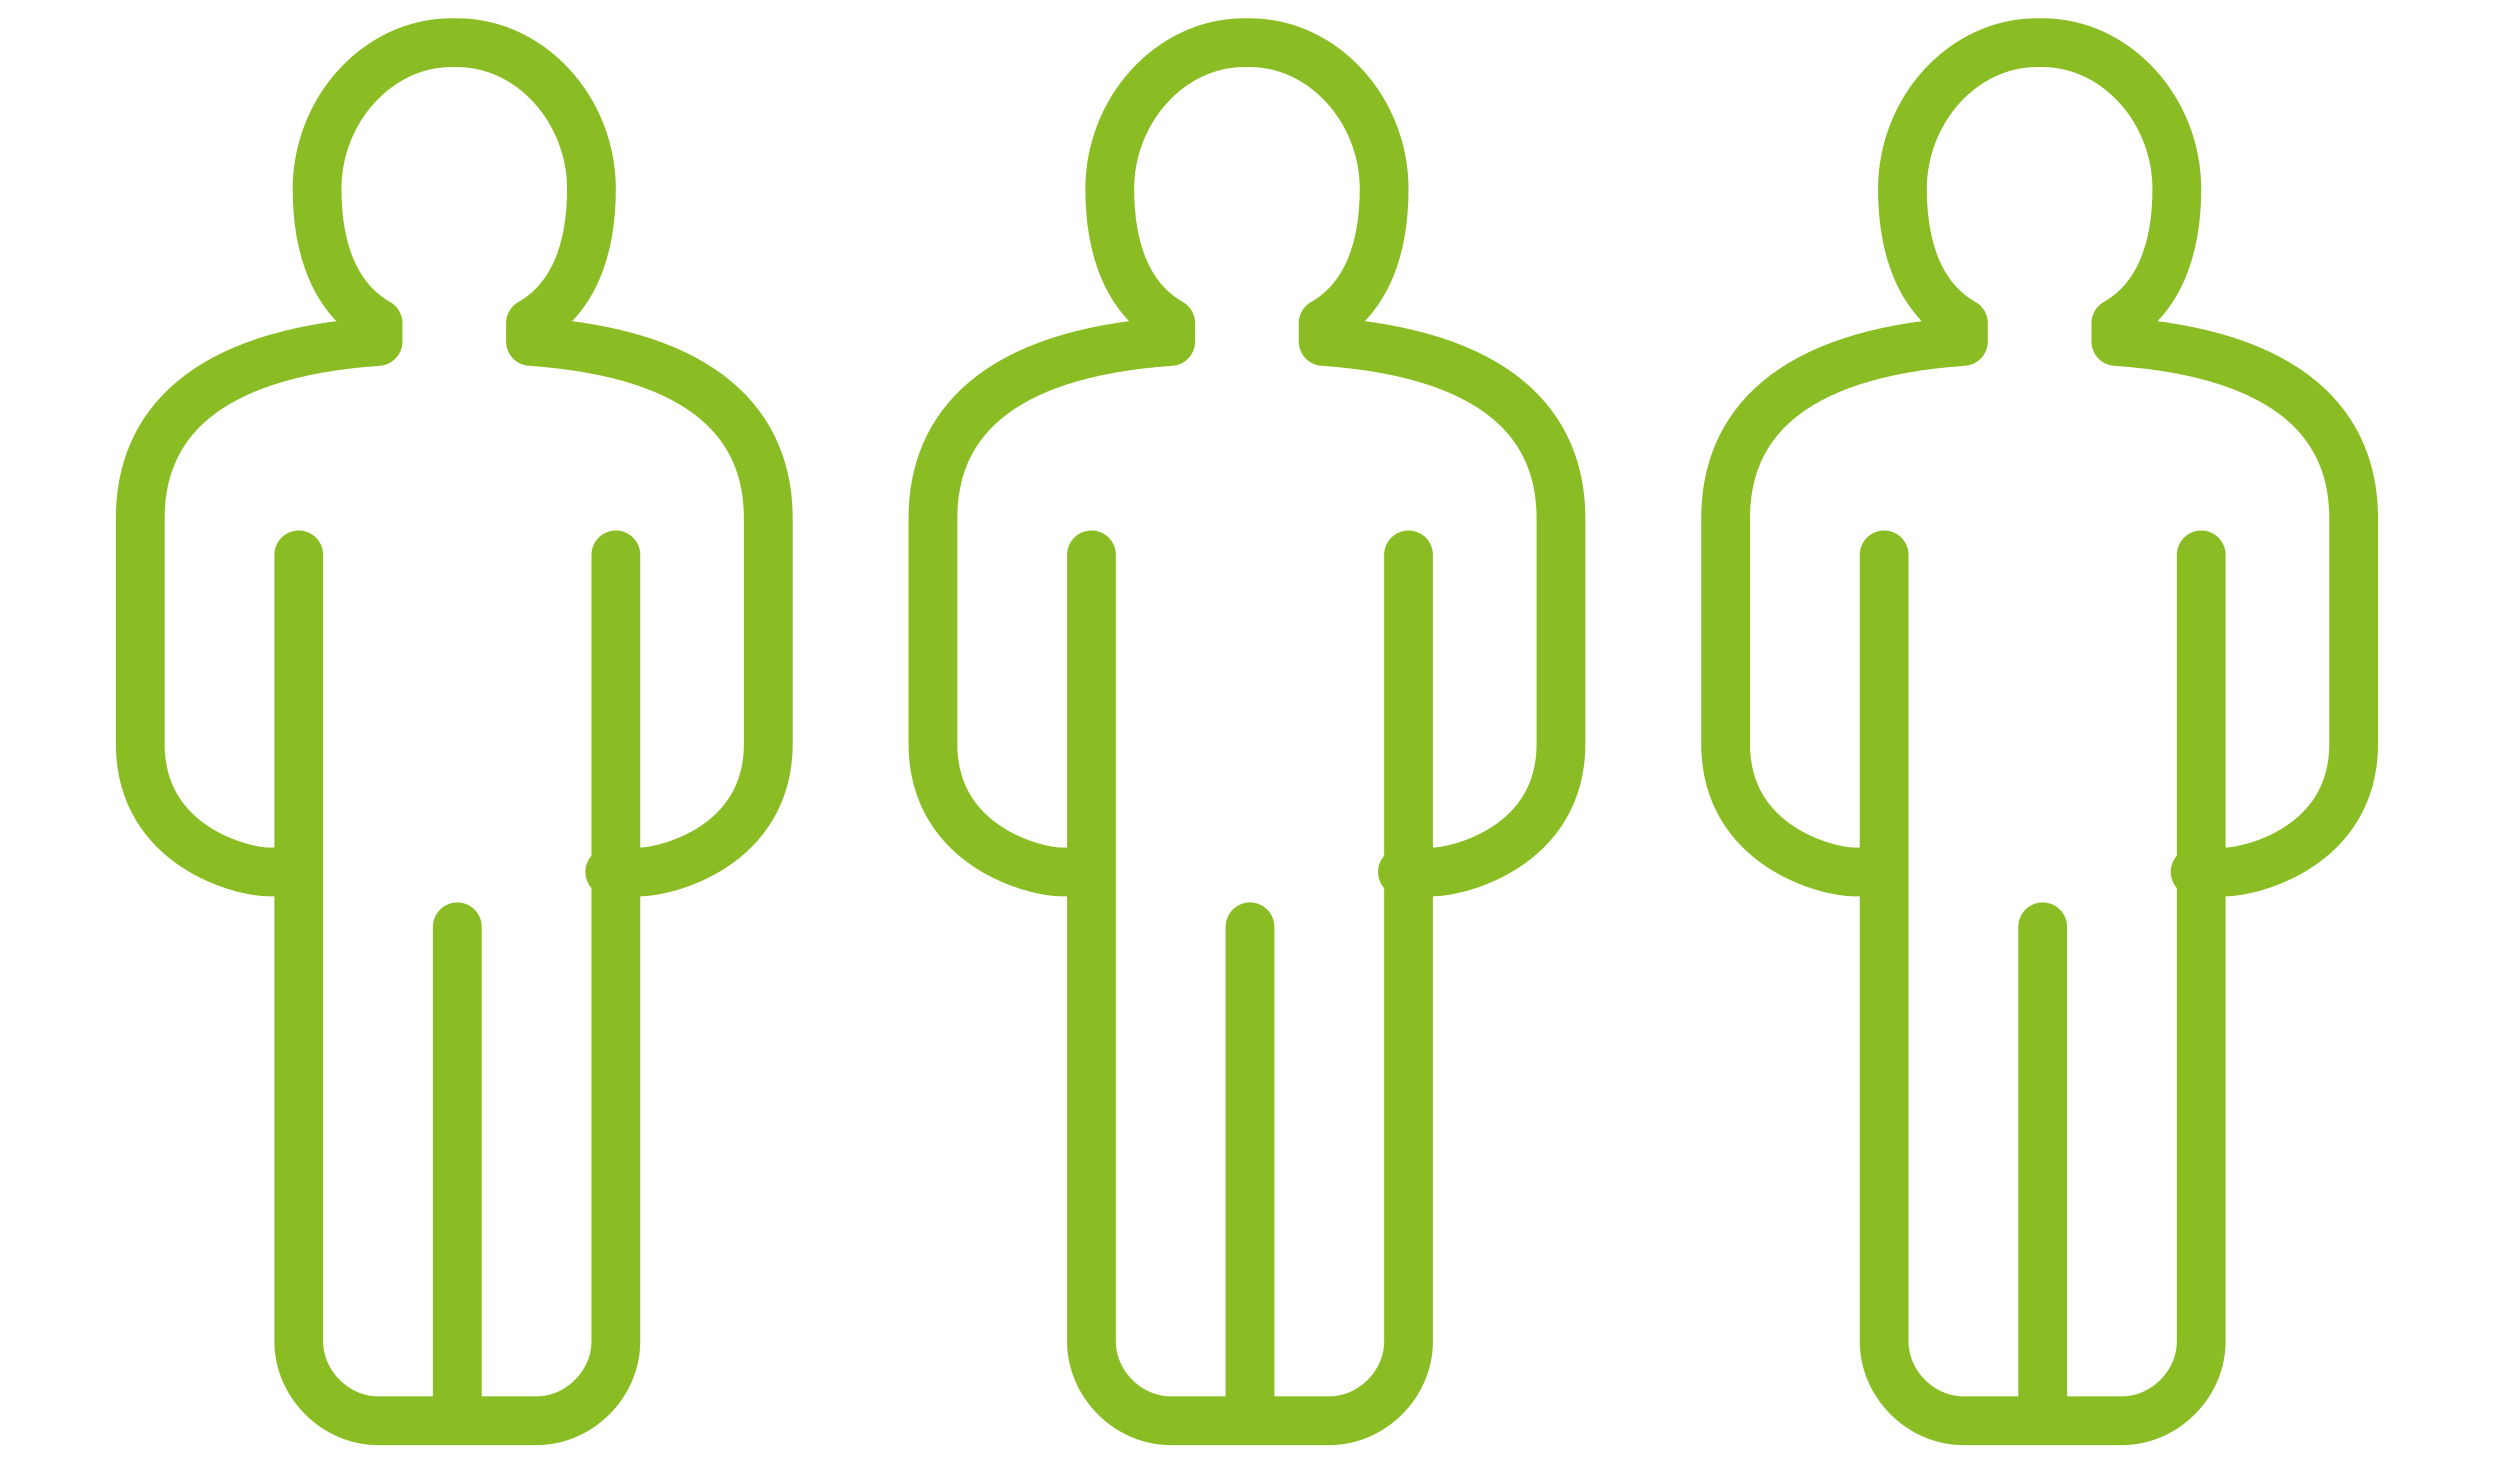
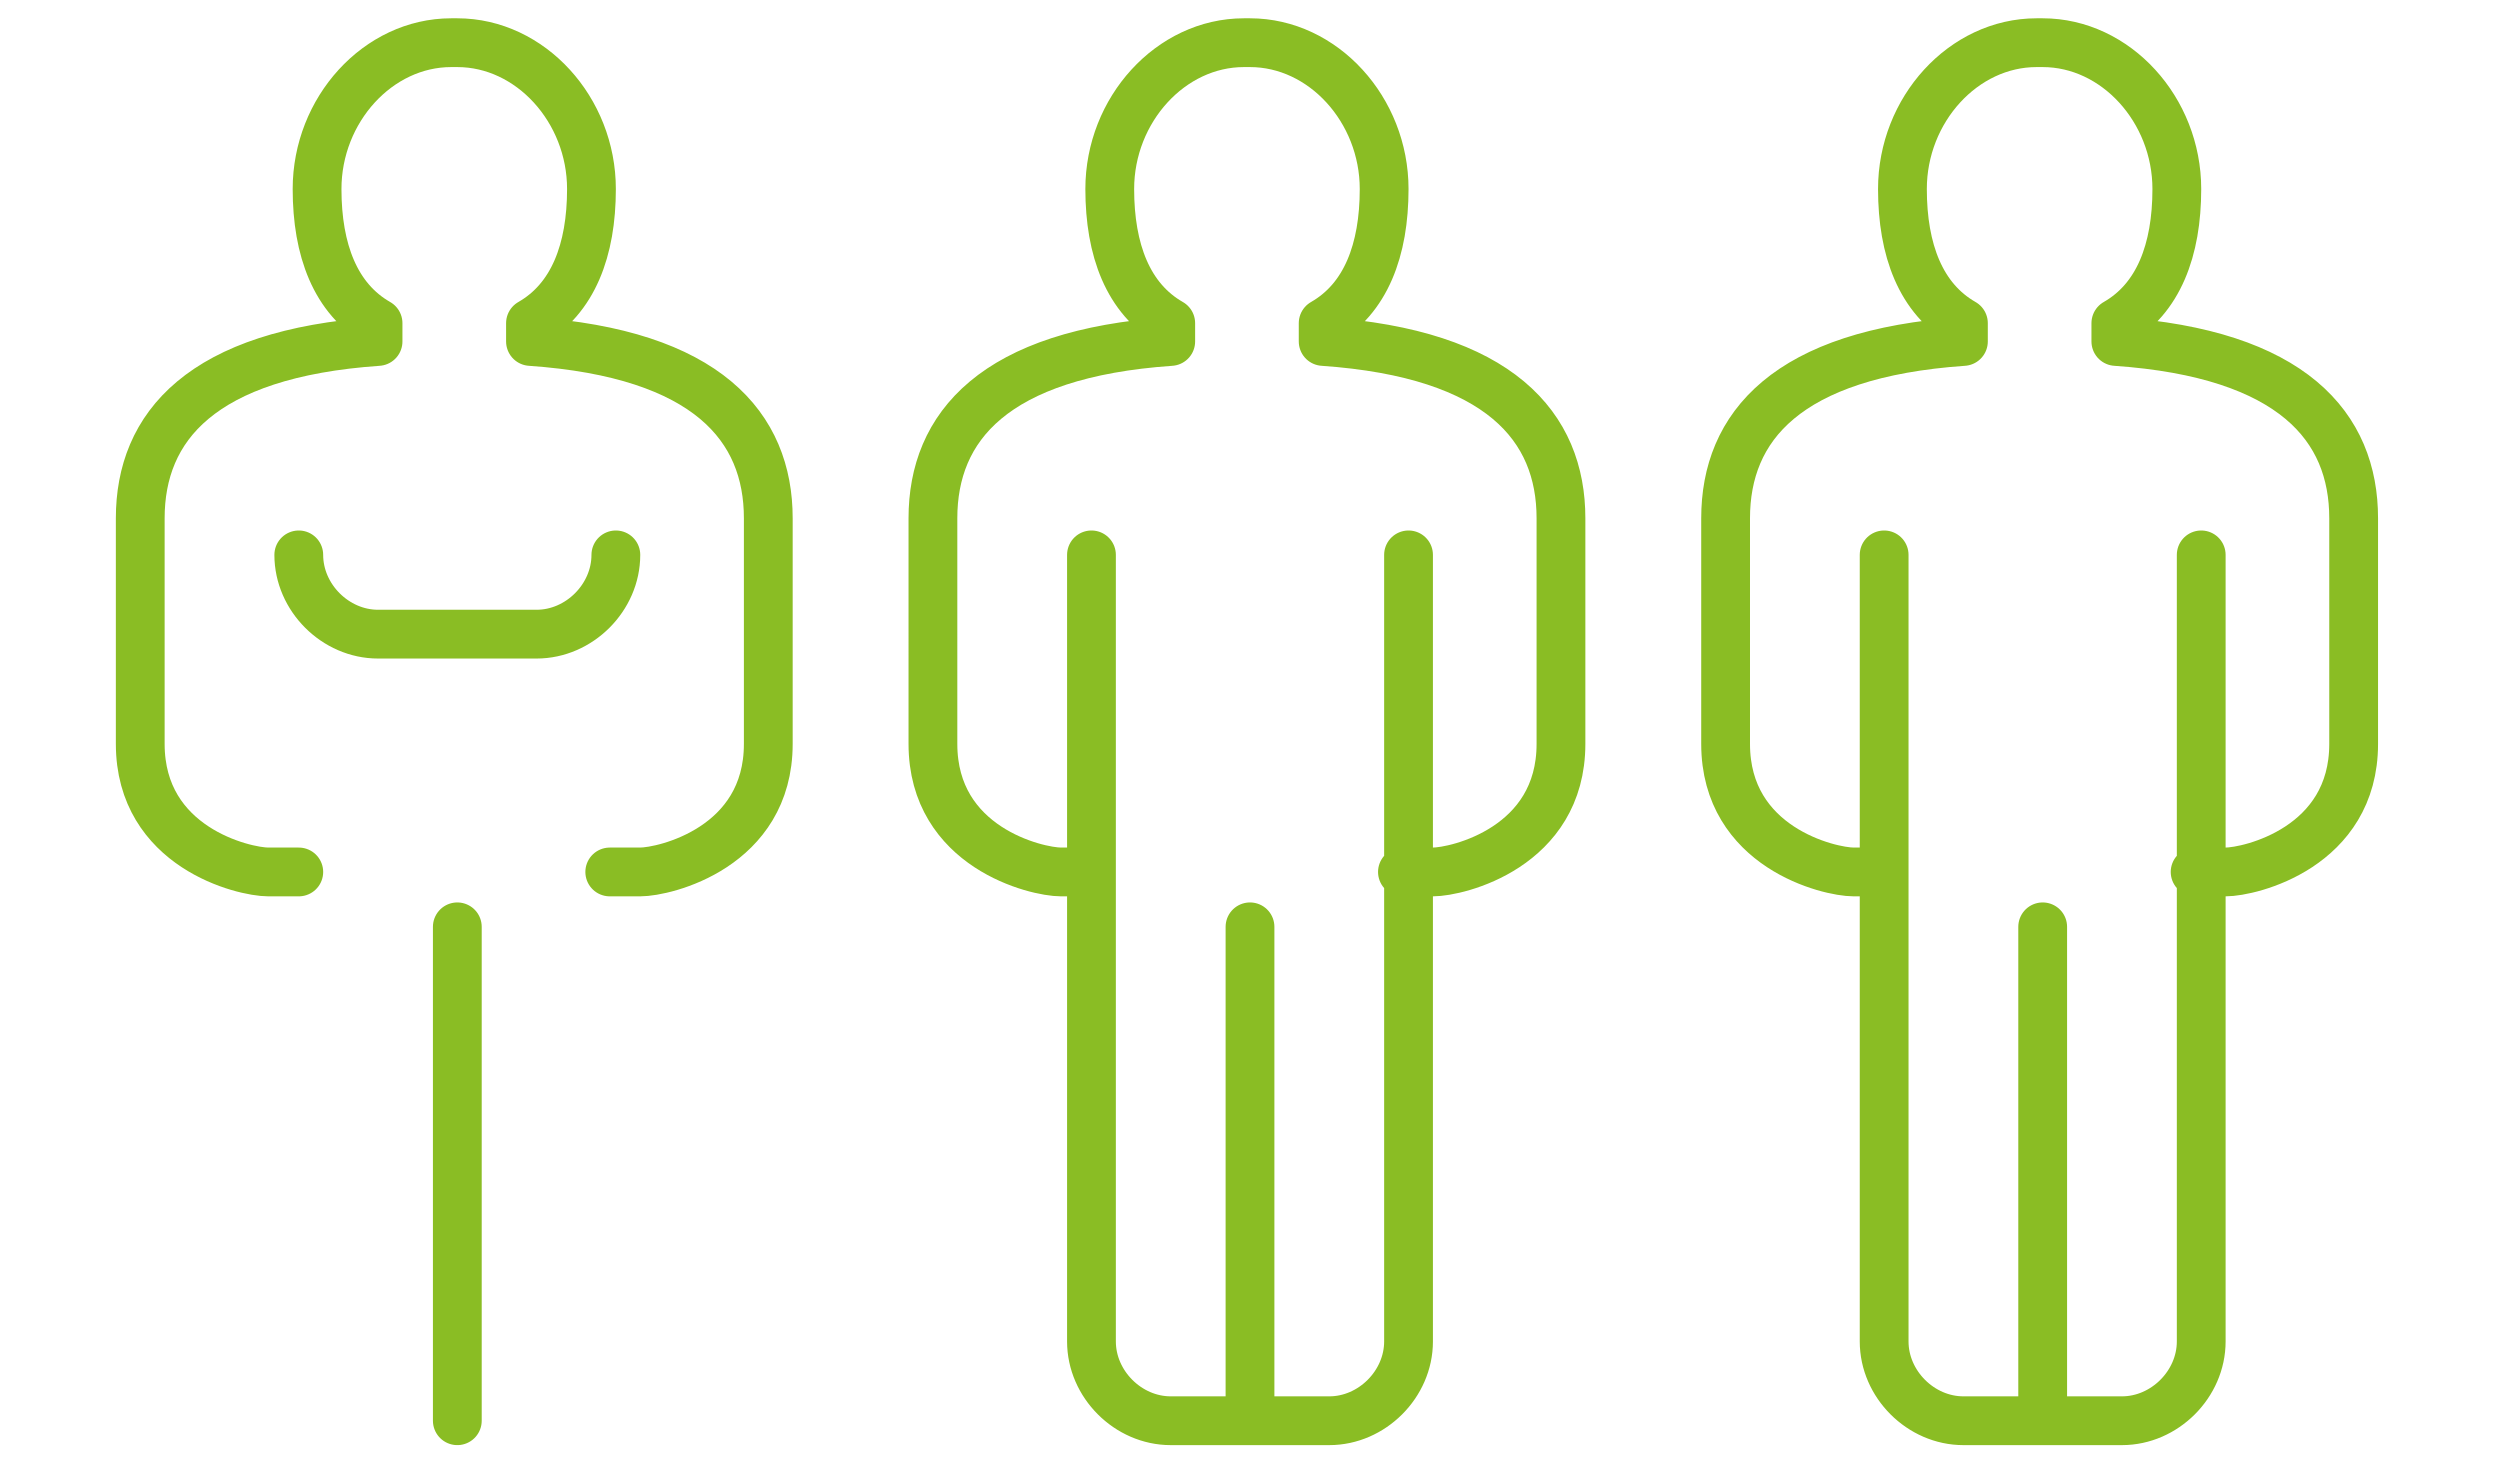
<svg xmlns="http://www.w3.org/2000/svg" version="1.1" id="Layer_1" x="0px" y="0px" viewBox="0 0 41 24" style="enable-background:new 0 0 41 24;" xml:space="preserve">
  <style type="text/css">
	.st0{fill:none;stroke:#8ABD24;stroke-width:0.8;stroke-linecap:round;stroke-linejoin:round;stroke-miterlimit:10;}
</style>
-   <path class="st0" d="M30.9,14.3h-0.5c-0.4,0-2.1-0.4-2.1-2.1V8.5c0-1.5,1-2.7,3.9-2.9V5.3c-0.7-0.4-1-1.2-1-2.2c0-1.3,1-2.4,2.2-2.4  h0.1c1.2,0,2.2,1.1,2.2,2.4c0,1-0.3,1.8-1,2.2v0.3c2.9,0.2,3.9,1.4,3.9,2.9v3.7c0,1.7-1.7,2.1-2.1,2.1H36 M33.5,15.2v8.1 M30.9,9.1  V22c0,0.7,0.6,1.3,1.3,1.3h2.6c0.7,0,1.3-0.6,1.3-1.3V9.1 M4.9,14.3H4.4c-0.4,0-2.1-0.4-2.1-2.1V8.5c0-1.5,1-2.7,3.9-2.9V5.3  c-0.7-0.4-1-1.2-1-2.2c0-1.3,1-2.4,2.2-2.4h0.1c1.2,0,2.2,1.1,2.2,2.4c0,1-0.3,1.8-1,2.2v0.3c2.9,0.2,3.9,1.4,3.9,2.9v3.7  c0,1.7-1.7,2.1-2.1,2.1H10 M7.5,15.2v8.1 M4.9,9.1V22c0,0.7,0.6,1.3,1.3,1.3h2.6c0.7,0,1.3-0.6,1.3-1.3V9.1 M17.9,14.3h-0.5  c-0.4,0-2.1-0.4-2.1-2.1V8.5c0-1.5,1-2.7,3.9-2.9V5.3c-0.7-0.4-1-1.2-1-2.2c0-1.3,1-2.4,2.2-2.4h0.1c1.2,0,2.2,1.1,2.2,2.4  c0,1-0.3,1.8-1,2.2v0.3c2.9,0.2,3.9,1.4,3.9,2.9v3.7c0,1.7-1.7,2.1-2.1,2.1H23 M20.5,15.2v8.1 M17.9,9.1V22c0,0.7,0.6,1.3,1.3,1.3  h2.6c0.7,0,1.3-0.6,1.3-1.3V9.1" />
+   <path class="st0" d="M30.9,14.3h-0.5c-0.4,0-2.1-0.4-2.1-2.1V8.5c0-1.5,1-2.7,3.9-2.9V5.3c-0.7-0.4-1-1.2-1-2.2c0-1.3,1-2.4,2.2-2.4  h0.1c1.2,0,2.2,1.1,2.2,2.4c0,1-0.3,1.8-1,2.2v0.3c2.9,0.2,3.9,1.4,3.9,2.9v3.7c0,1.7-1.7,2.1-2.1,2.1H36 M33.5,15.2v8.1 M30.9,9.1  V22c0,0.7,0.6,1.3,1.3,1.3h2.6c0.7,0,1.3-0.6,1.3-1.3V9.1 M4.9,14.3H4.4c-0.4,0-2.1-0.4-2.1-2.1V8.5c0-1.5,1-2.7,3.9-2.9V5.3  c-0.7-0.4-1-1.2-1-2.2c0-1.3,1-2.4,2.2-2.4h0.1c1.2,0,2.2,1.1,2.2,2.4c0,1-0.3,1.8-1,2.2v0.3c2.9,0.2,3.9,1.4,3.9,2.9v3.7  c0,1.7-1.7,2.1-2.1,2.1H10 M7.5,15.2v8.1 M4.9,9.1c0,0.7,0.6,1.3,1.3,1.3h2.6c0.7,0,1.3-0.6,1.3-1.3V9.1 M17.9,14.3h-0.5  c-0.4,0-2.1-0.4-2.1-2.1V8.5c0-1.5,1-2.7,3.9-2.9V5.3c-0.7-0.4-1-1.2-1-2.2c0-1.3,1-2.4,2.2-2.4h0.1c1.2,0,2.2,1.1,2.2,2.4  c0,1-0.3,1.8-1,2.2v0.3c2.9,0.2,3.9,1.4,3.9,2.9v3.7c0,1.7-1.7,2.1-2.1,2.1H23 M20.5,15.2v8.1 M17.9,9.1V22c0,0.7,0.6,1.3,1.3,1.3  h2.6c0.7,0,1.3-0.6,1.3-1.3V9.1" />
</svg>